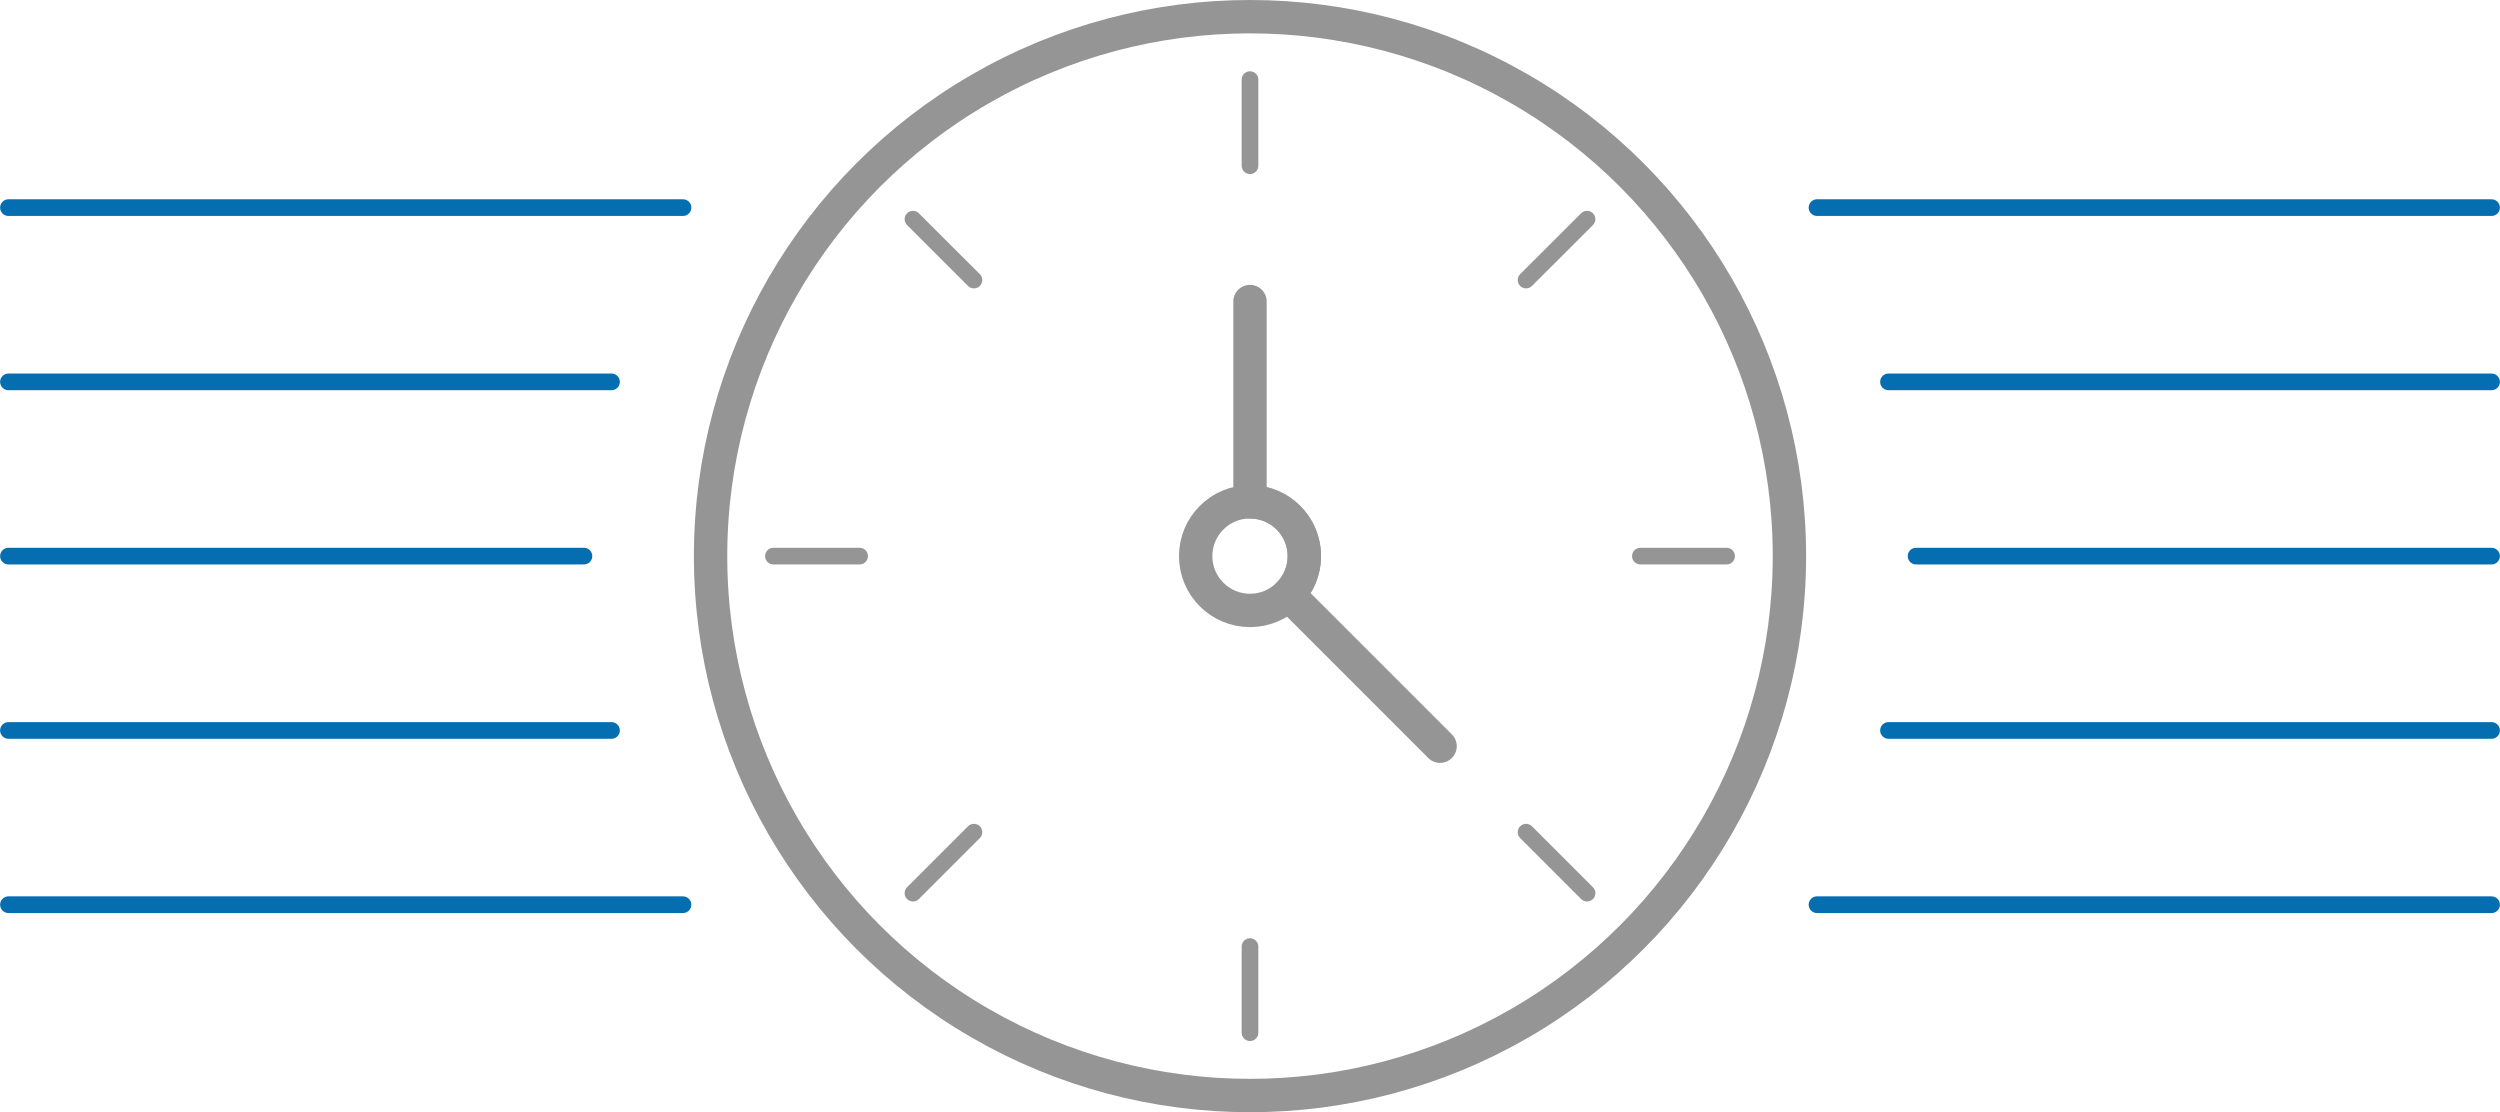
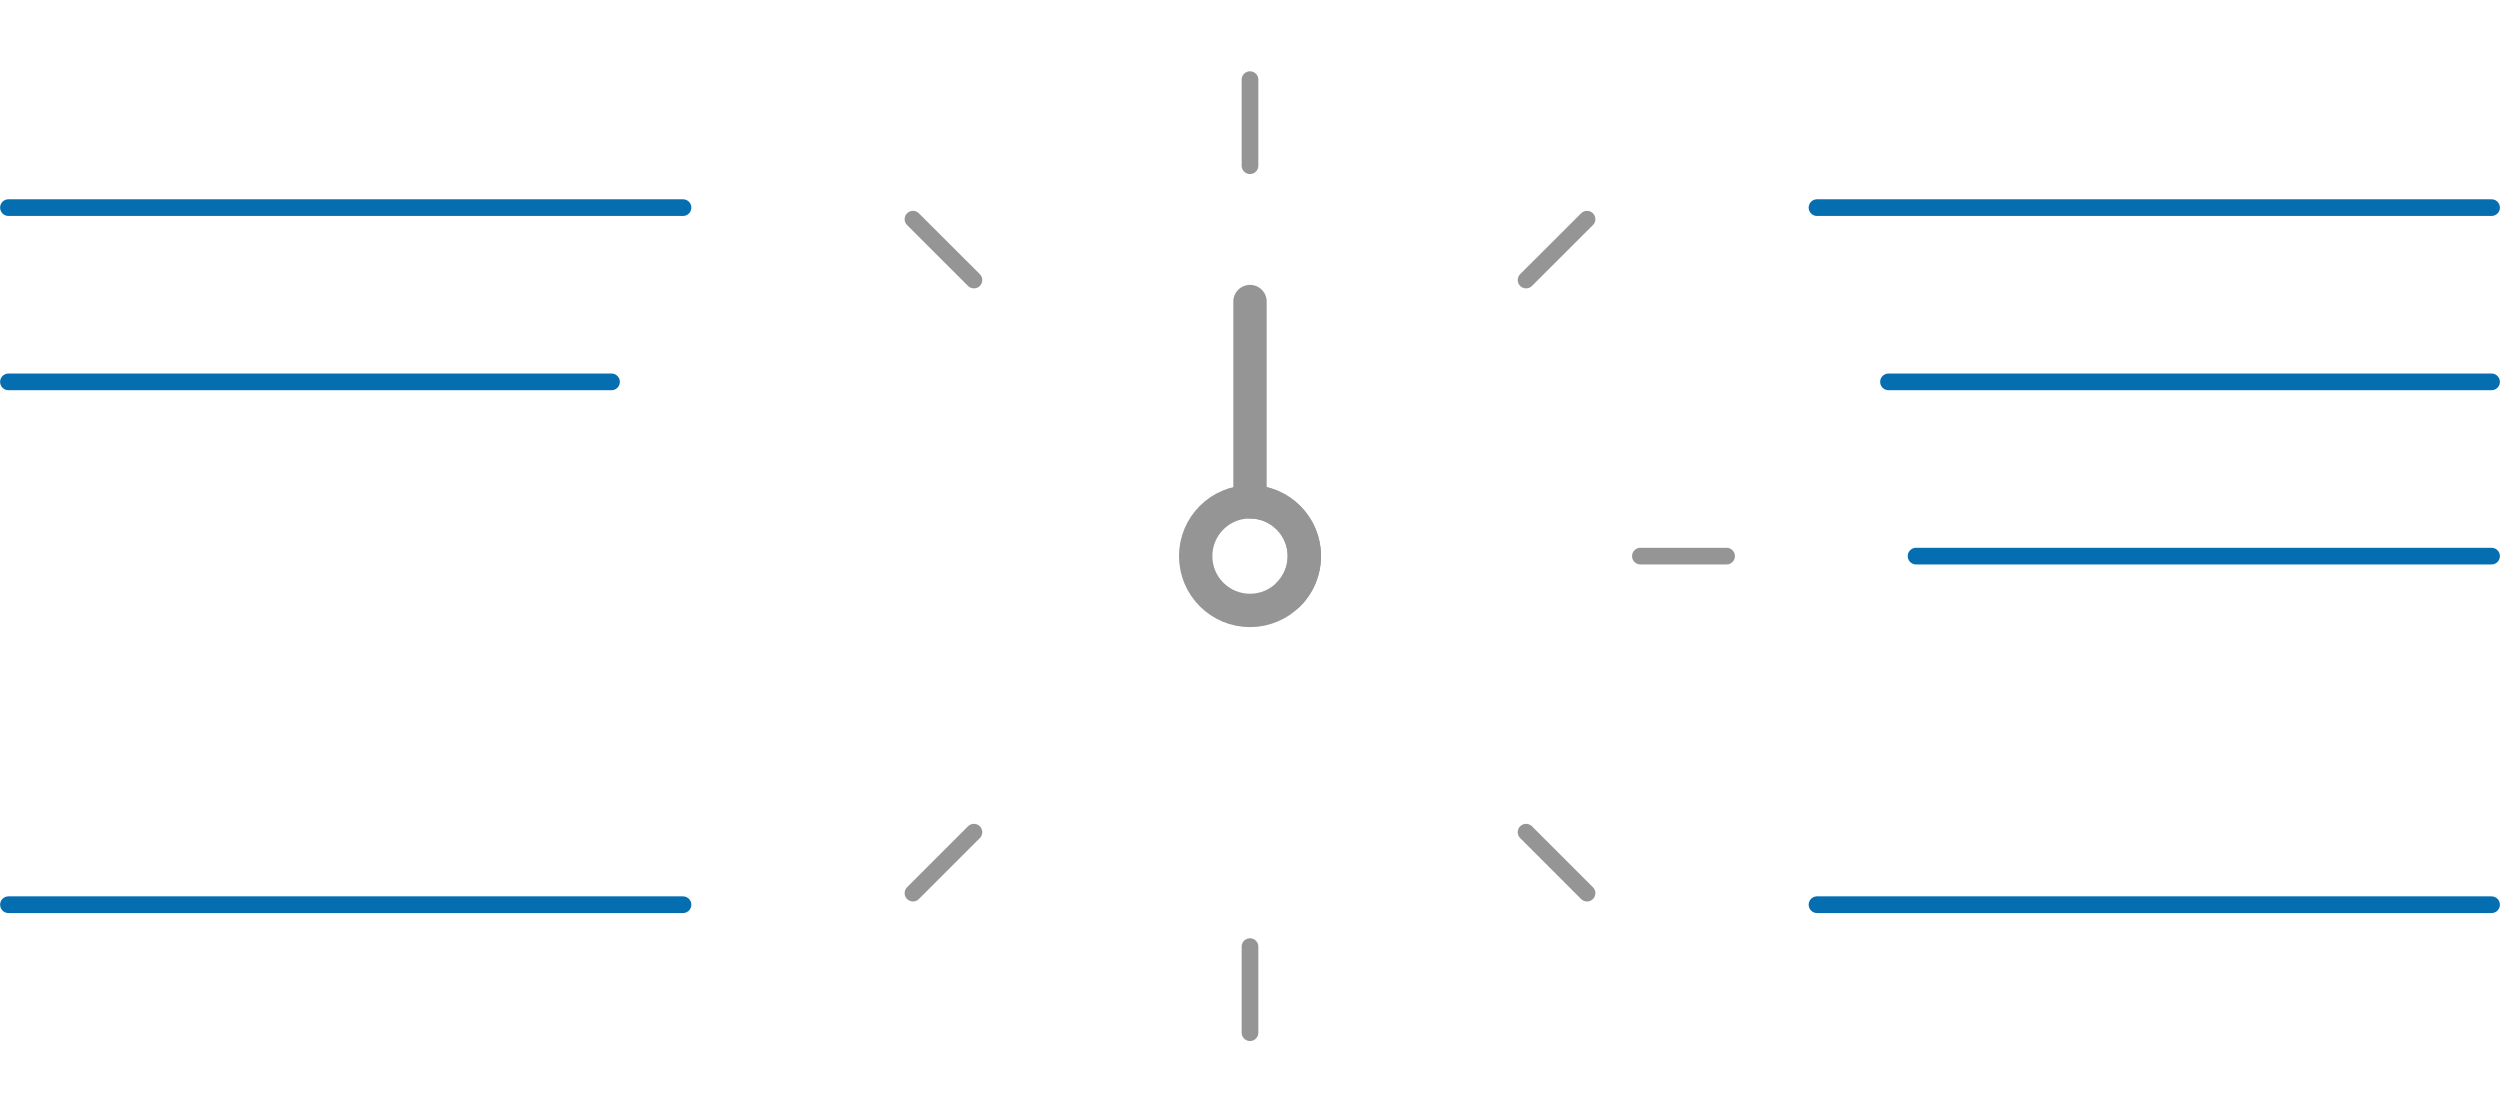
<svg xmlns="http://www.w3.org/2000/svg" xmlns:ns1="http://sodipodi.sourceforge.net/DTD/sodipodi-0.dtd" xmlns:ns2="http://www.inkscape.org/namespaces/inkscape" id="Layer_1" data-name="Layer 1" viewBox="0 0 300 133.467" version="1.1" ns1:docname="czas-zegarek.svg" ns2:version="0.92.3 (2405546, 2018-03-11)">
  <defs id="defs982" />
  <ns1:namedview pagecolor="#ffffff" bordercolor="#666666" borderopacity="1" objecttolerance="10" gridtolerance="10" guidetolerance="10" ns2:pageopacity="0" ns2:pageshadow="2" ns2:window-width="1920" ns2:window-height="1017" id="namedview980" showgrid="false" fit-margin-top="0" fit-margin-left="0" fit-margin-right="0" fit-margin-bottom="0" ns2:zoom="2.2250293" ns2:cx="103.6558" ns2:cy="13.679172" ns2:window-x="-8" ns2:window-y="-8" ns2:window-maximized="1" ns2:current-layer="Layer_1" />
  <title id="title927">Artboard 90 copy 27</title>
-   <circle cx="150" cy="66.733" r="64.731" style="fill:none;stroke:#959595;stroke-width:4.004;stroke-linecap:round;stroke-linejoin:round;stroke-miterlimit:4;stroke-dasharray:none" id="circle937" />
  <line x1="150" y1="9.556" x2="150" y2="19.885" style="fill:none;stroke:#959595;stroke-width:2.002;stroke-linecap:round;stroke-linejoin:round;stroke-miterlimit:4;stroke-dasharray:none" id="line939" />
  <line x1="150" y1="113.593" x2="150" y2="123.922" style="fill:none;stroke:#959595;stroke-width:2.002;stroke-linecap:round;stroke-linejoin:round;stroke-miterlimit:4;stroke-dasharray:none" id="line941" />
  <line x1="207.189" y1="66.733" x2="196.848" y2="66.733" style="fill:none;stroke:#959595;stroke-width:2.002;stroke-linecap:round;stroke-linejoin:round;stroke-miterlimit:4;stroke-dasharray:none" id="line943" />
-   <line x1="103.152" y1="66.733" x2="92.811" y2="66.733" style="fill:none;stroke:#959595;stroke-width:2.002;stroke-linecap:round;stroke-linejoin:round;stroke-miterlimit:4;stroke-dasharray:none" id="line945" />
  <line x1="190.443" y1="107.176" x2="183.128" y2="99.861" style="fill:none;stroke:#959595;stroke-width:2.002;stroke-linecap:round;stroke-linejoin:round;stroke-miterlimit:4;stroke-dasharray:none" id="line947" />
  <line x1="116.872" y1="33.605" x2="109.557" y2="26.302" style="fill:none;stroke:#959595;stroke-width:2.002;stroke-linecap:round;stroke-linejoin:round;stroke-miterlimit:4;stroke-dasharray:none" id="line949" />
  <line x1="109.557" y1="107.176" x2="116.872" y2="99.861" style="fill:none;stroke:#959595;stroke-width:2.002;stroke-linecap:round;stroke-linejoin:round;stroke-miterlimit:4;stroke-dasharray:none" id="line951" />
  <line x1="183.128" y1="33.605" x2="190.443" y2="26.302" style="fill:none;stroke:#959595;stroke-width:2.002;stroke-linecap:round;stroke-linejoin:round;stroke-miterlimit:4;stroke-dasharray:none" id="line953" />
  <circle cx="150" cy="66.733" r="6.519" style="fill:none;stroke:#959595;stroke-width:4.004;stroke-linecap:round;stroke-linejoin:round;stroke-miterlimit:4;stroke-dasharray:none" id="circle955" />
-   <path d="m 150,36.188 v 24.038 a 6.507,6.507 0 0 1 4.607,11.115 l 18.202,18.202" style="fill:none;stroke:#959595;stroke-width:4.004;stroke-linecap:round;stroke-linejoin:round;stroke-miterlimit:4;stroke-dasharray:none" id="path957" ns2:connector-curvature="0" />
+   <path d="m 150,36.188 v 24.038 a 6.507,6.507 0 0 1 4.607,11.115 " style="fill:none;stroke:#959595;stroke-width:4.004;stroke-linecap:round;stroke-linejoin:round;stroke-miterlimit:4;stroke-dasharray:none" id="path957" ns2:connector-curvature="0" />
  <line x1="298.985" y1="24.914" x2="218.042" y2="24.914" style="fill:none;stroke: #046EB1;stroke-width:2.002;stroke-linecap:round;stroke-linejoin:round;stroke-miterlimit:4;stroke-dasharray:none;" id="line959" />
  <line x1="298.985" y1="45.824" x2="226.62" y2="45.824" style="fill:none;stroke: #046EB1;stroke-width:2.002;stroke-linecap:round;stroke-linejoin:round;stroke-miterlimit:4;stroke-dasharray:none;" id="line961" />
  <line x1="298.985" y1="66.733" x2="229.93" y2="66.733" style="fill:none;stroke: #046EB1;stroke-width:2.002;stroke-linecap:round;stroke-linejoin:round;stroke-miterlimit:4;stroke-dasharray:none;" id="line963" />
-   <line x1="298.985" y1="87.654" x2="226.62" y2="87.654" style="fill:none;stroke: #046EB1;stroke-width:2.002;stroke-linecap:round;stroke-linejoin:round;stroke-miterlimit:4;stroke-dasharray:none;" id="line965" />
  <line x1="298.985" y1="108.564" x2="218.042" y2="108.564" style="fill:none;stroke: #046EB1;stroke-width:2.002;stroke-linecap:round;stroke-linejoin:round;stroke-miterlimit:4;stroke-dasharray:none;" id="line967" />
  <line x1="1.015" y1="108.564" x2="81.958" y2="108.564" style="fill:none;stroke: #046EB1;stroke-width:2.002;stroke-linecap:round;stroke-linejoin:round;stroke-miterlimit:4;stroke-dasharray:none;" id="line969" />
-   <line x1="1.015" y1="87.654" x2="73.38" y2="87.654" style="fill:none;stroke: #046EB1;stroke-width:2.002;stroke-linecap:round;stroke-linejoin:round;stroke-miterlimit:4;stroke-dasharray:none;" id="line971" />
-   <line x1="1.015" y1="66.733" x2="70.07" y2="66.733" style="fill:none;stroke: #046EB1;stroke-width:2.002;stroke-linecap:round;stroke-linejoin:round;stroke-miterlimit:4;stroke-dasharray:none;" id="line973" />
  <line x1="1.015" y1="45.824" x2="73.38" y2="45.824" style="fill:none;stroke: #046EB1;stroke-width:2.002;stroke-linecap:round;stroke-linejoin:round;stroke-miterlimit:4;stroke-dasharray:none;" id="line975" />
  <line x1="1.015" y1="24.914" x2="81.958" y2="24.914" style="fill:none;stroke: #046EB1;stroke-width:2.002;stroke-linecap:round;stroke-linejoin:round;stroke-miterlimit:4;stroke-dasharray:none;" id="line977" />
</svg>